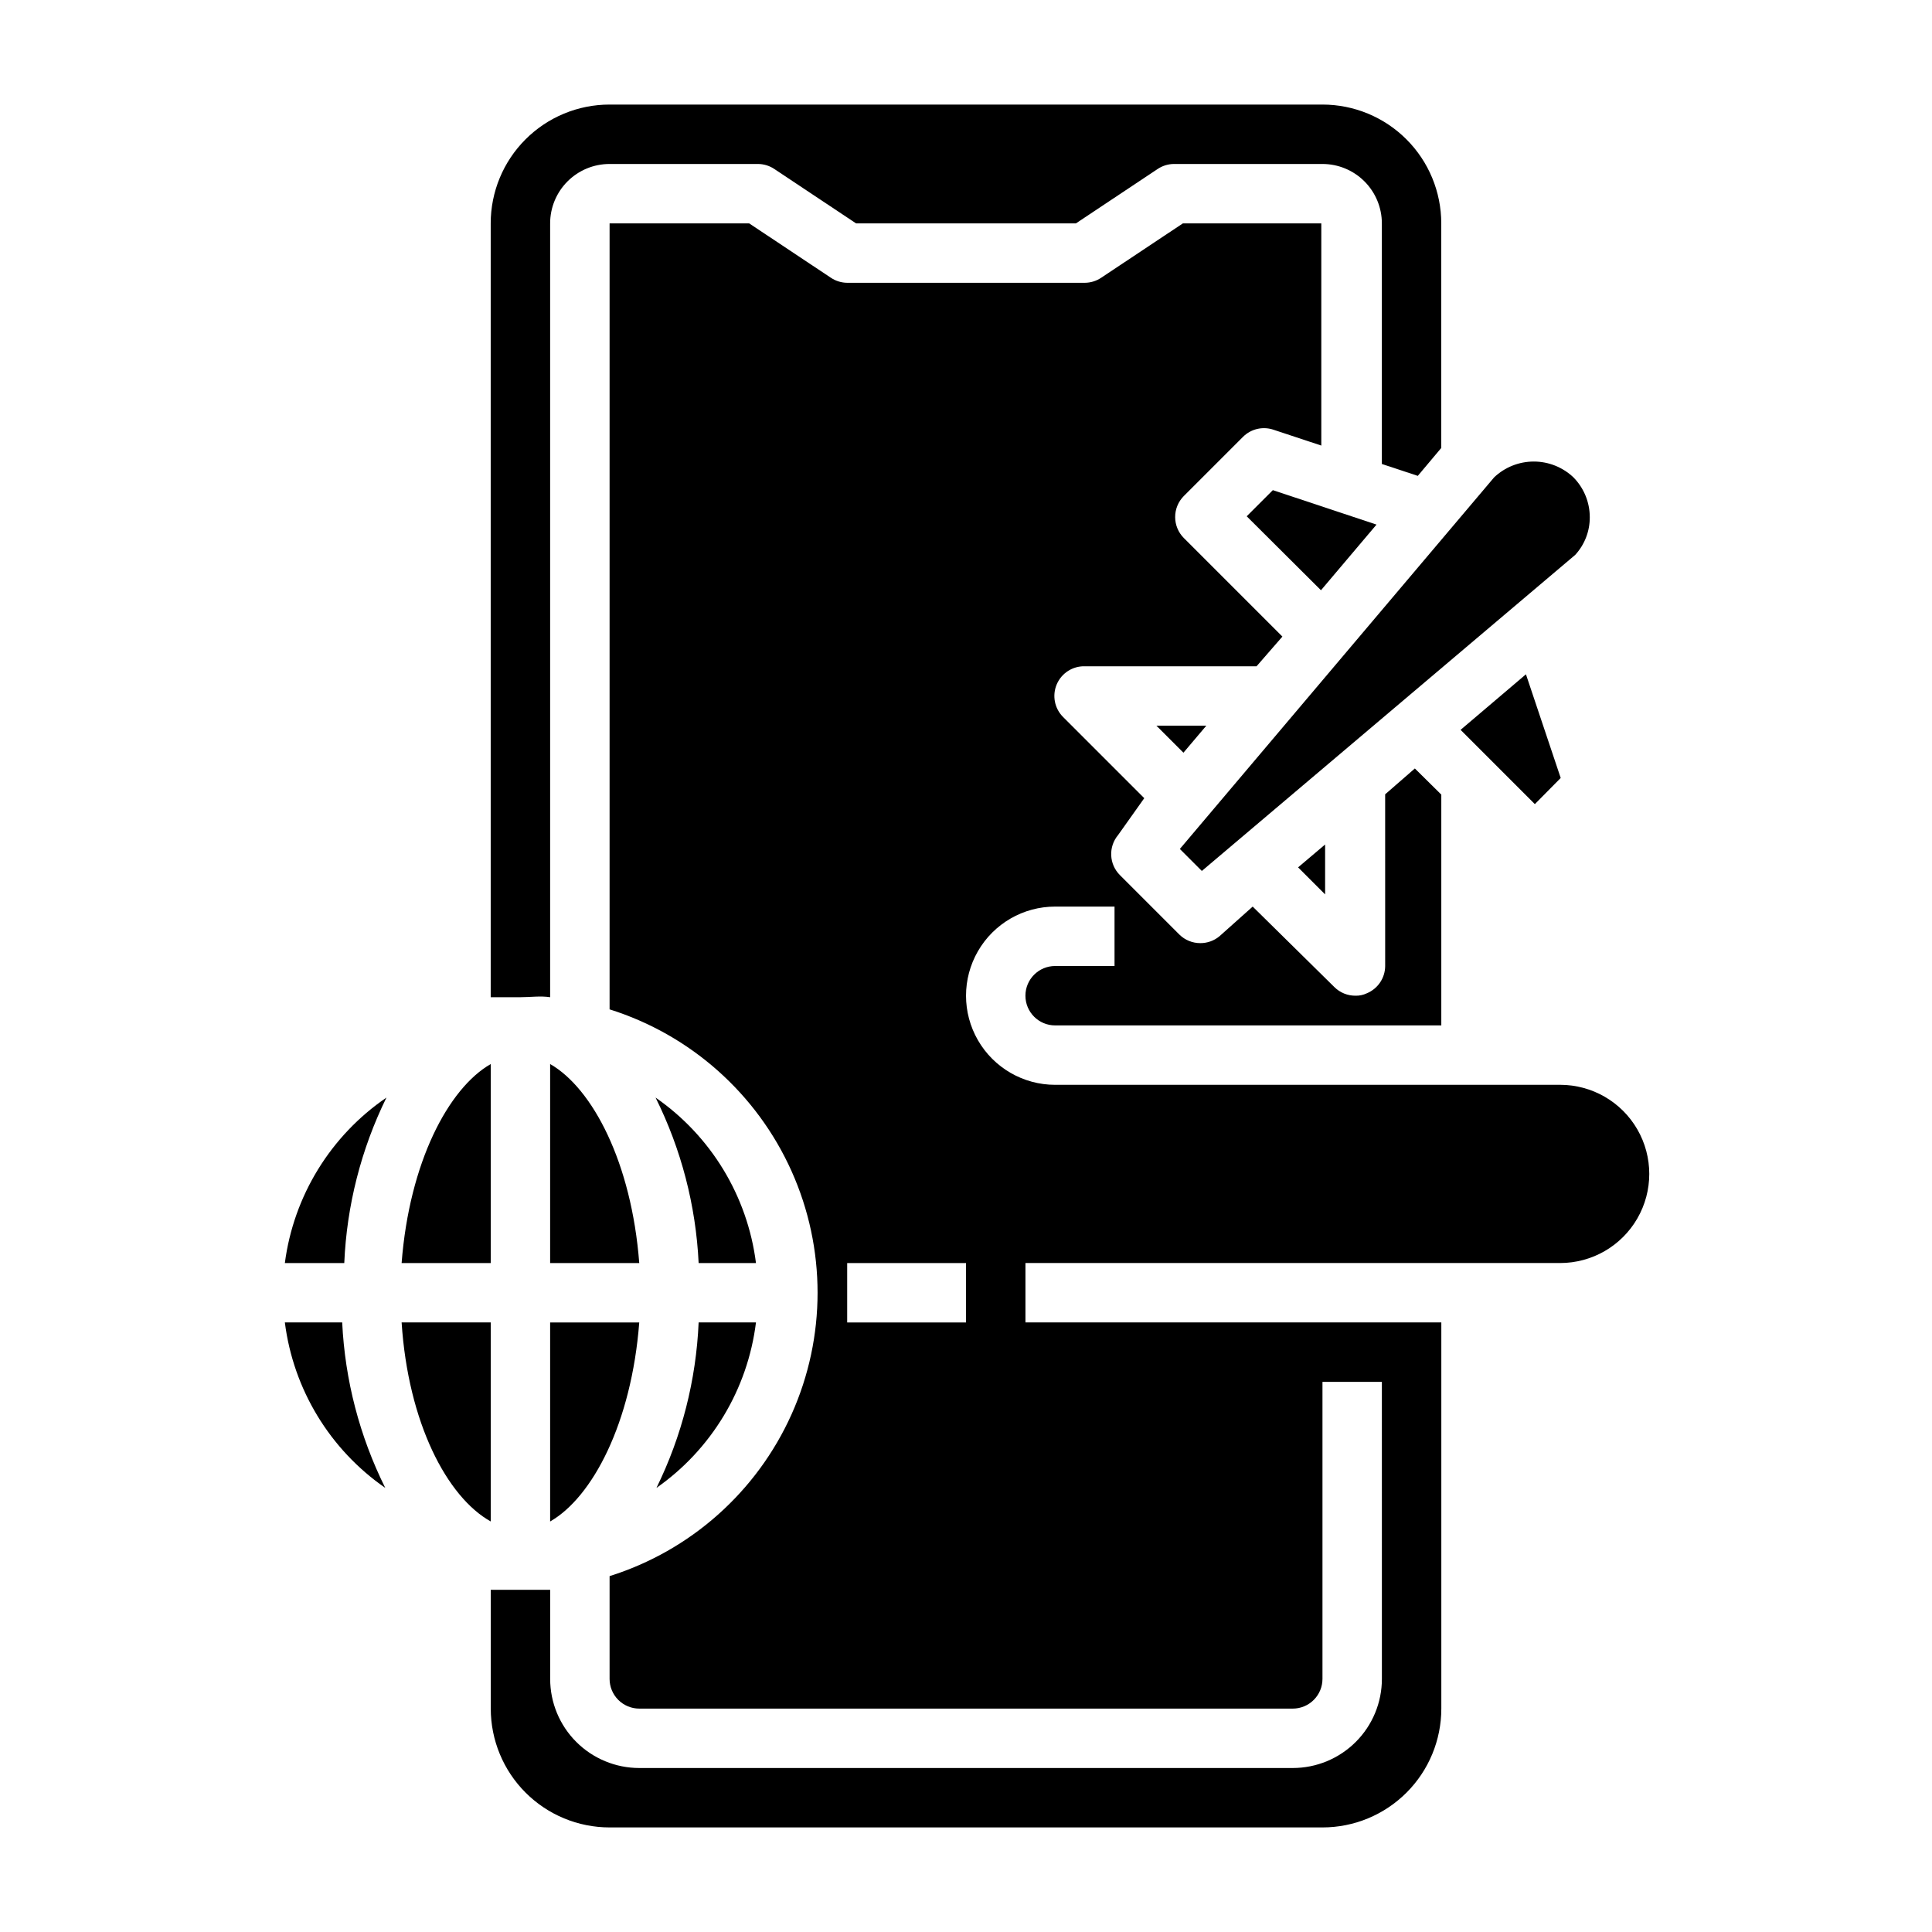
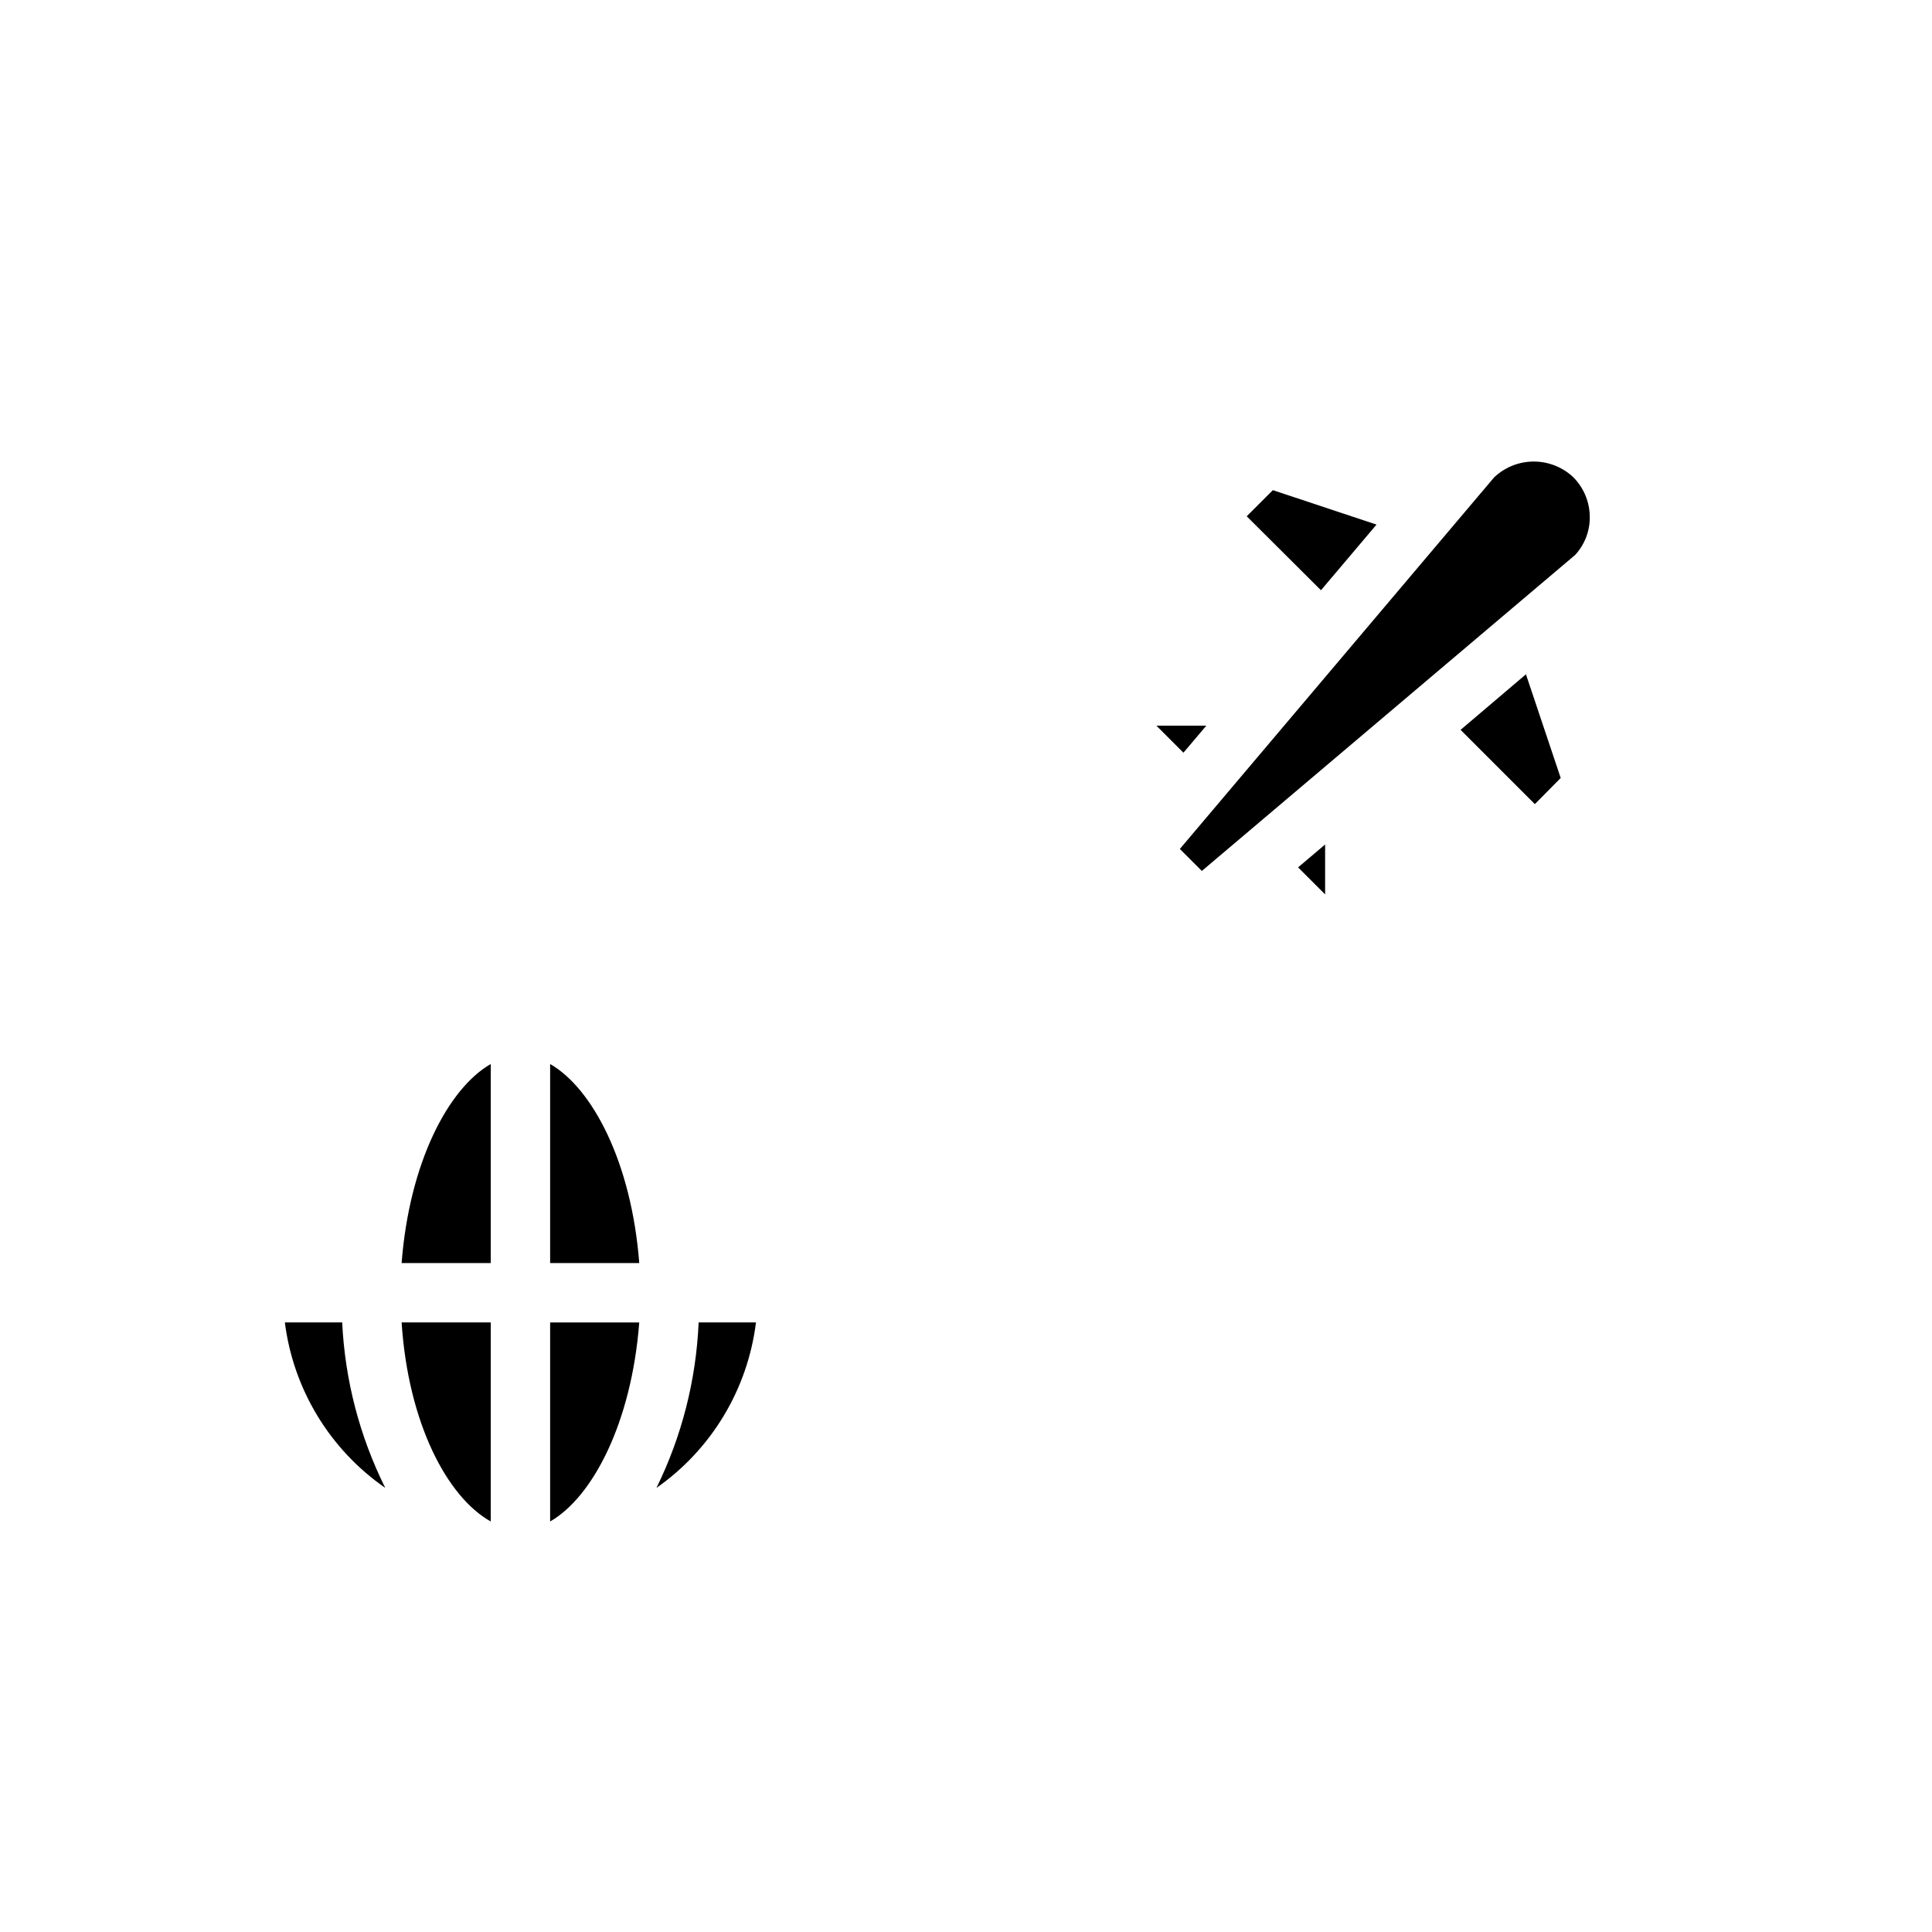
<svg xmlns="http://www.w3.org/2000/svg" fill="#000000" width="800px" height="800px" version="1.1" viewBox="144 144 512 512">
  <g>
    <path d="m474.39 280.82 19.68 19.602 14.719-17.398-27.473-9.129z" />
-     <path d="m289.79 408.27v-205.07c0-4.176 1.66-8.18 4.613-11.133s6.957-4.613 11.133-4.613h39.359c1.543 0.012 3.047 0.477 4.328 1.34l21.648 14.406h58.254l21.648-14.406c1.281-0.863 2.785-1.328 4.328-1.34h39.359c4.176 0 8.184 1.66 11.133 4.613 2.953 2.953 4.613 6.957 4.613 11.133v63.762l9.523 3.148 6.219-7.398v-59.512c0-8.352-3.316-16.363-9.223-22.266-5.902-5.906-13.914-9.223-22.266-9.223h-188.93c-8.352 0-16.359 3.316-22.266 9.223-5.906 5.902-9.223 13.914-9.223 22.266v205.07h7.871c2.676 0 5.273-0.395 7.871 0z" />
    <path d="m289.79 425.98v52.742h23.617c-2.047-26.609-12.359-46.289-23.617-52.742z" />
    <path d="m462.5 374.81 98.949-83.758c2.504-2.727 3.883-6.297 3.859-10-0.004-3.945-1.559-7.734-4.332-10.547-2.836-2.691-6.598-4.191-10.508-4.191s-7.672 1.5-10.508 4.191l-83.289 98.48z" />
    <path d="m289.79 547.21c11.258-6.453 21.57-26.137 23.617-52.742l-23.617-0.004z" />
    <path d="m550.75 357.1 6.852-6.93-9.211-27.473-17.32 14.719z" />
    <path d="m450.46 336.31 7.164 7.164 6.062-7.164z" />
    <path d="m495.17 367.8-7.164 6.062 7.164 7.164z" />
-     <path d="m557.44 431.49h-133.82c-8.438 0-16.23-4.504-20.449-11.809-4.219-7.309-4.219-16.309 0-23.617s12.012-11.809 20.449-11.809h15.742v15.742l-15.742 0.004c-4.348 0-7.871 3.523-7.871 7.871s3.523 7.871 7.871 7.871h102.34v-61.164l-7.008-6.926-7.871 6.848 0.004 45.5c-0.016 3.176-1.941 6.031-4.883 7.242-0.934 0.438-1.957 0.656-2.992 0.629-2.09 0.012-4.102-0.809-5.586-2.285l-21.648-21.332-8.816 7.871c-1.418 1.176-3.199 1.816-5.039 1.812-2.094 0.012-4.106-0.809-5.59-2.285l-15.742-15.742c-2.891-2.883-3.098-7.5-0.473-10.629l6.926-9.758-21.492-21.492c-2.293-2.273-2.965-5.715-1.699-8.684 1.27-2.969 4.219-4.863 7.449-4.777h45.5l6.848-7.871-26.137-26.137c-1.453-1.465-2.273-3.445-2.281-5.512-0.012-2.09 0.809-4.102 2.281-5.586l15.746-15.746c2.074-2.035 5.098-2.762 7.871-1.891l12.832 4.25v-58.879h-36.684l-21.648 14.406c-1.281 0.859-2.785 1.324-4.328 1.336h-62.977c-1.543-0.012-3.051-0.477-4.332-1.336l-21.648-14.406h-36.996v208.29c21.453 6.742 38.996 22.336 48.211 42.848 9.211 20.516 9.211 43.988 0 64.5-9.215 20.516-26.758 36.109-48.211 42.852v27.234c0 2.09 0.828 4.09 2.305 5.566 1.477 1.477 3.481 2.309 5.566 2.309h173.18c2.09 0 4.09-0.832 5.566-2.309 1.477-1.477 2.305-3.477 2.305-5.566v-78.719h15.742l0.004 78.719c0 6.266-2.488 12.273-6.918 16.699-4.43 4.43-10.434 6.918-16.699 6.918h-173.18c-6.262 0-12.27-2.488-16.699-6.918-4.43-4.426-6.918-10.434-6.918-16.699v-23.613h-7.871-7.871v31.488c0 8.348 3.316 16.359 9.223 22.266 5.906 5.902 13.914 9.223 22.266 9.223h188.93c8.352 0 16.363-3.32 22.266-9.223 5.906-5.906 9.223-13.918 9.223-22.266v-102.34h-110.21v-15.742h141.7c8.438 0 16.234-4.5 20.453-11.809 4.219-7.305 4.219-16.309 0-23.617-4.219-7.305-12.016-11.805-20.453-11.805zm-157.44 62.973h-31.488v-15.742h31.488z" />
-     <path d="m344.34 478.72c-2.246-17.73-11.918-33.668-26.609-43.848 6.801 13.668 10.688 28.598 11.414 43.848z" />
    <path d="m274.05 425.98c-11.258 6.453-21.57 26.137-23.617 52.742h23.617z" />
-     <path d="m344.34 494.46h-15.195c-0.652 15.234-4.457 30.164-11.176 43.848 14.598-10.223 24.18-26.156 26.371-43.848z" />
+     <path d="m344.34 494.46h-15.195c-0.652 15.234-4.457 30.164-11.176 43.848 14.598-10.223 24.18-26.156 26.371-43.848" />
    <path d="m219.49 494.46c2.246 17.73 11.918 33.672 26.609 43.848-6.801-13.668-10.688-28.598-11.414-43.848z" />
-     <path d="m219.49 478.72h15.746c0.652-15.23 4.457-30.16 11.176-43.848-14.805 10.117-24.598 26.066-26.922 43.848z" />
    <path d="m274.05 494.46h-23.617c1.73 26.609 12.043 46.289 23.617 52.742z" />
  </g>
</svg>